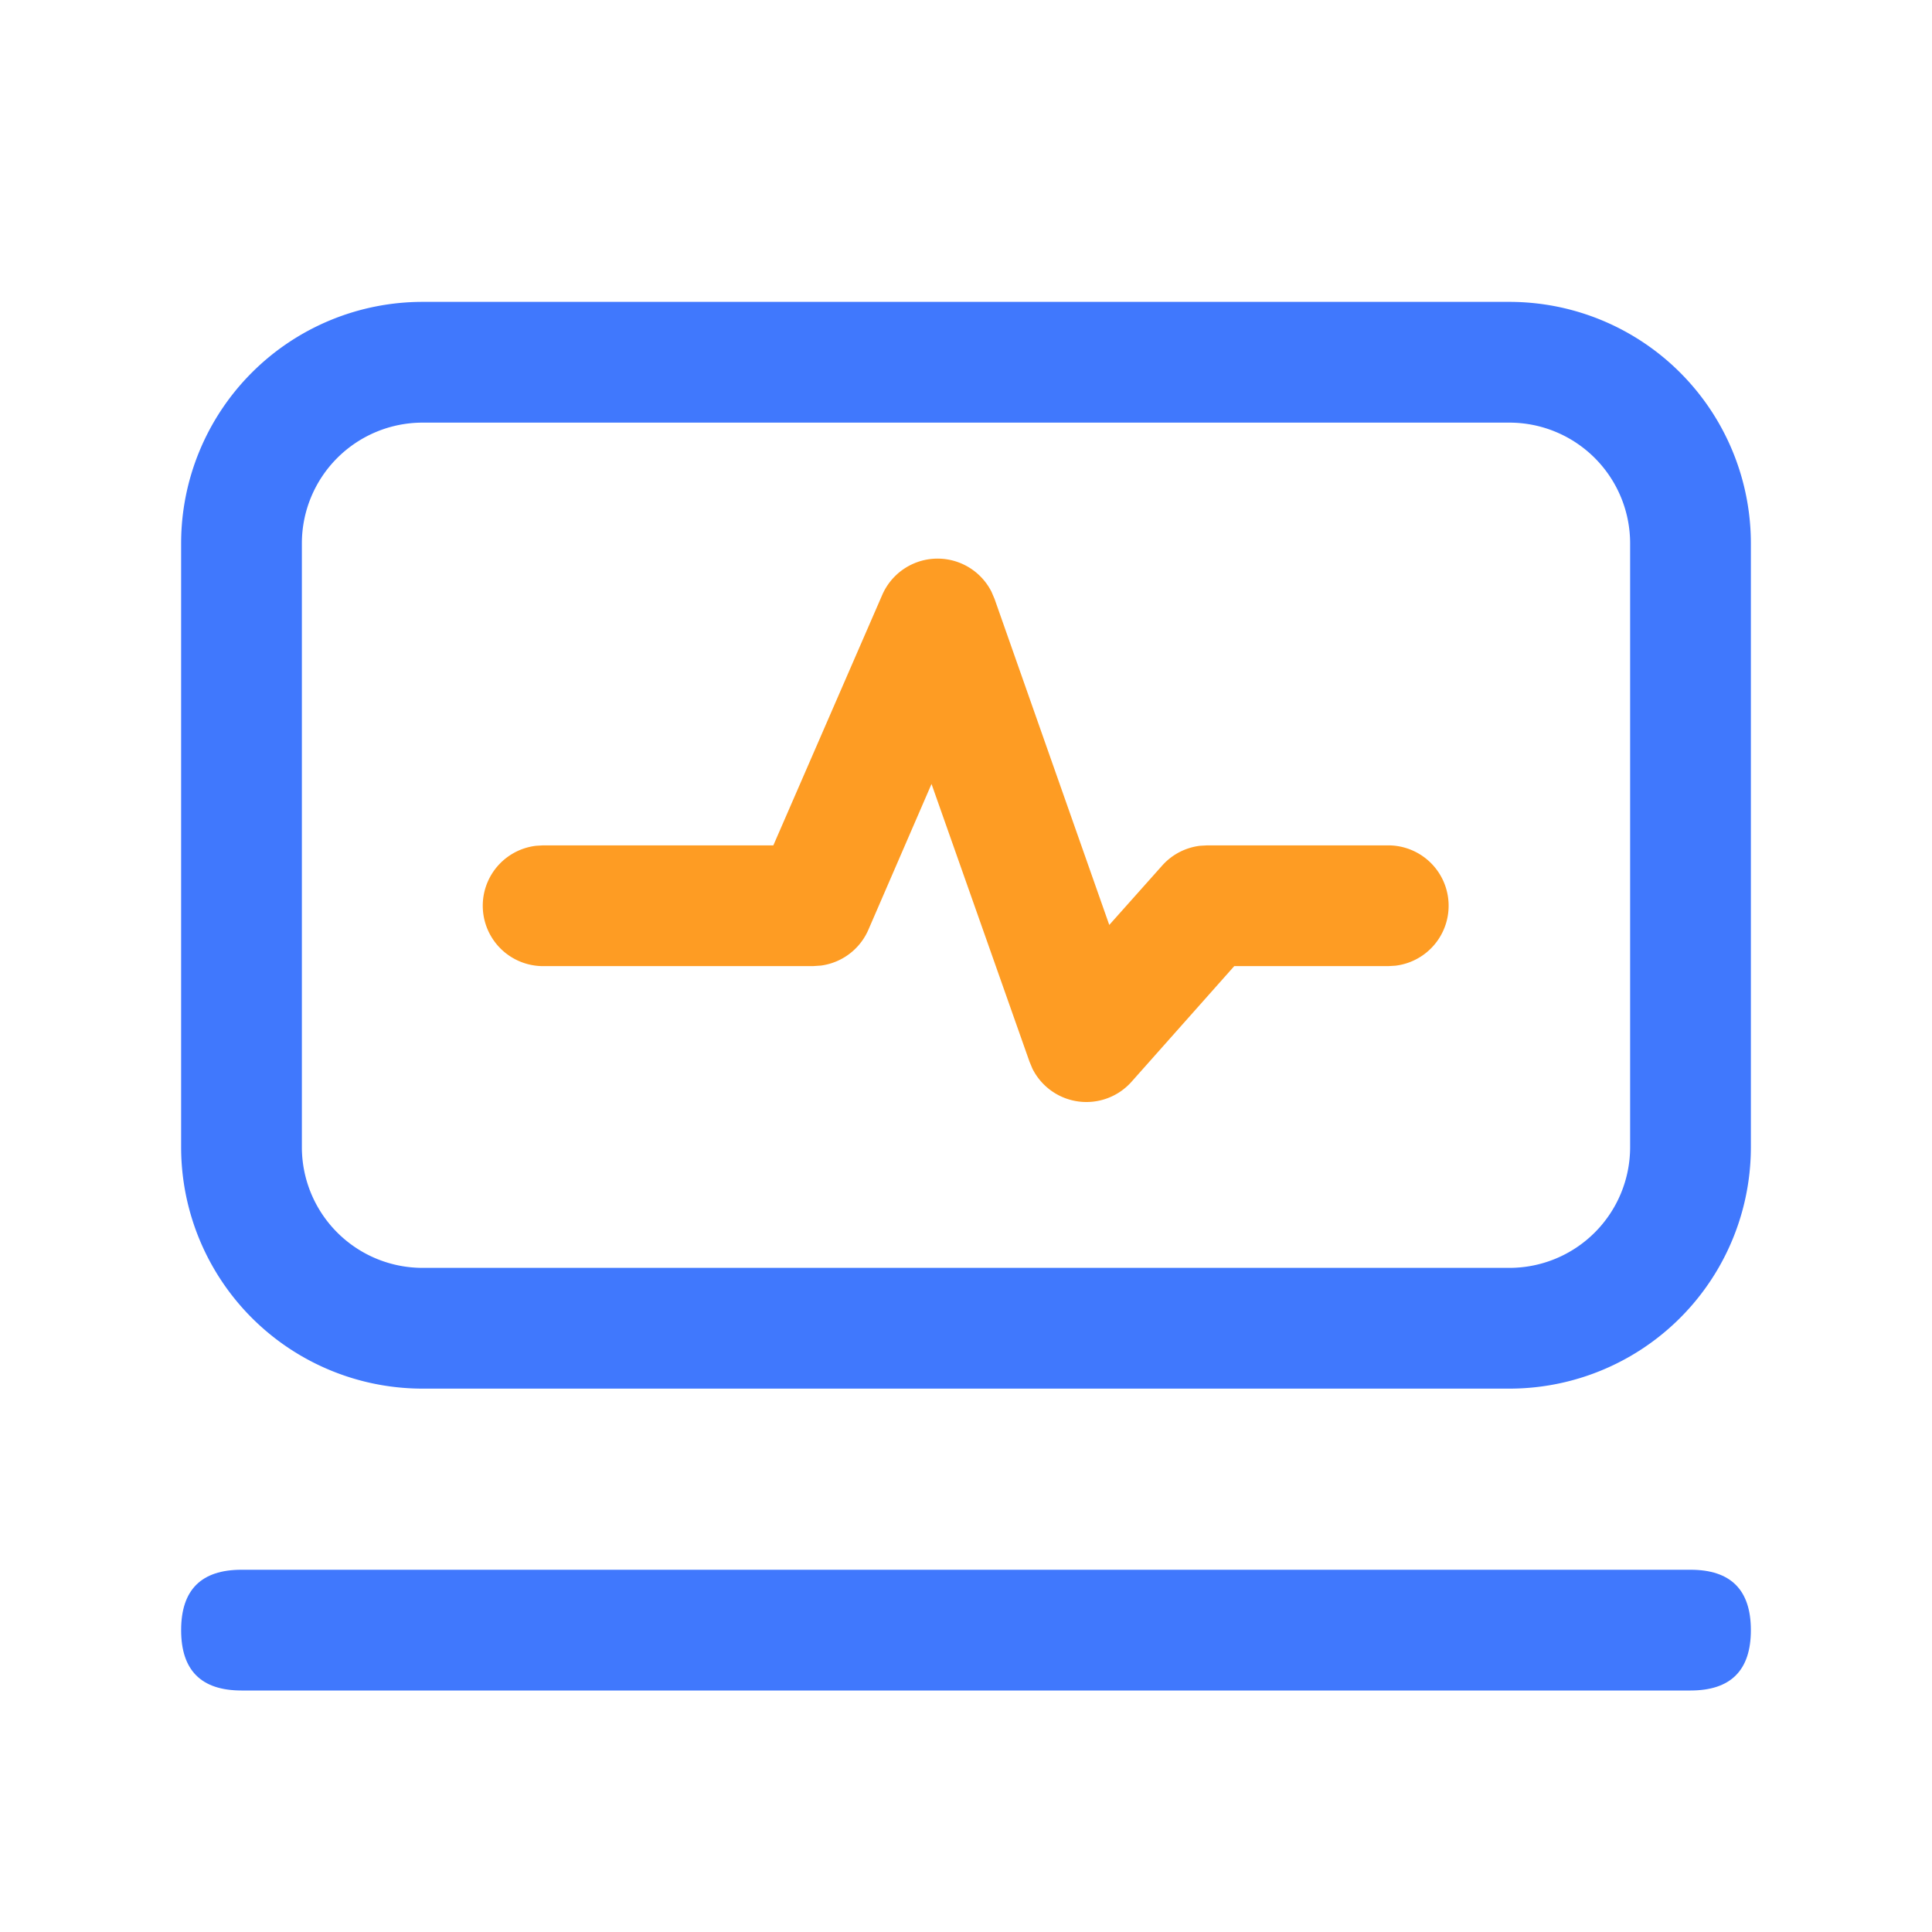
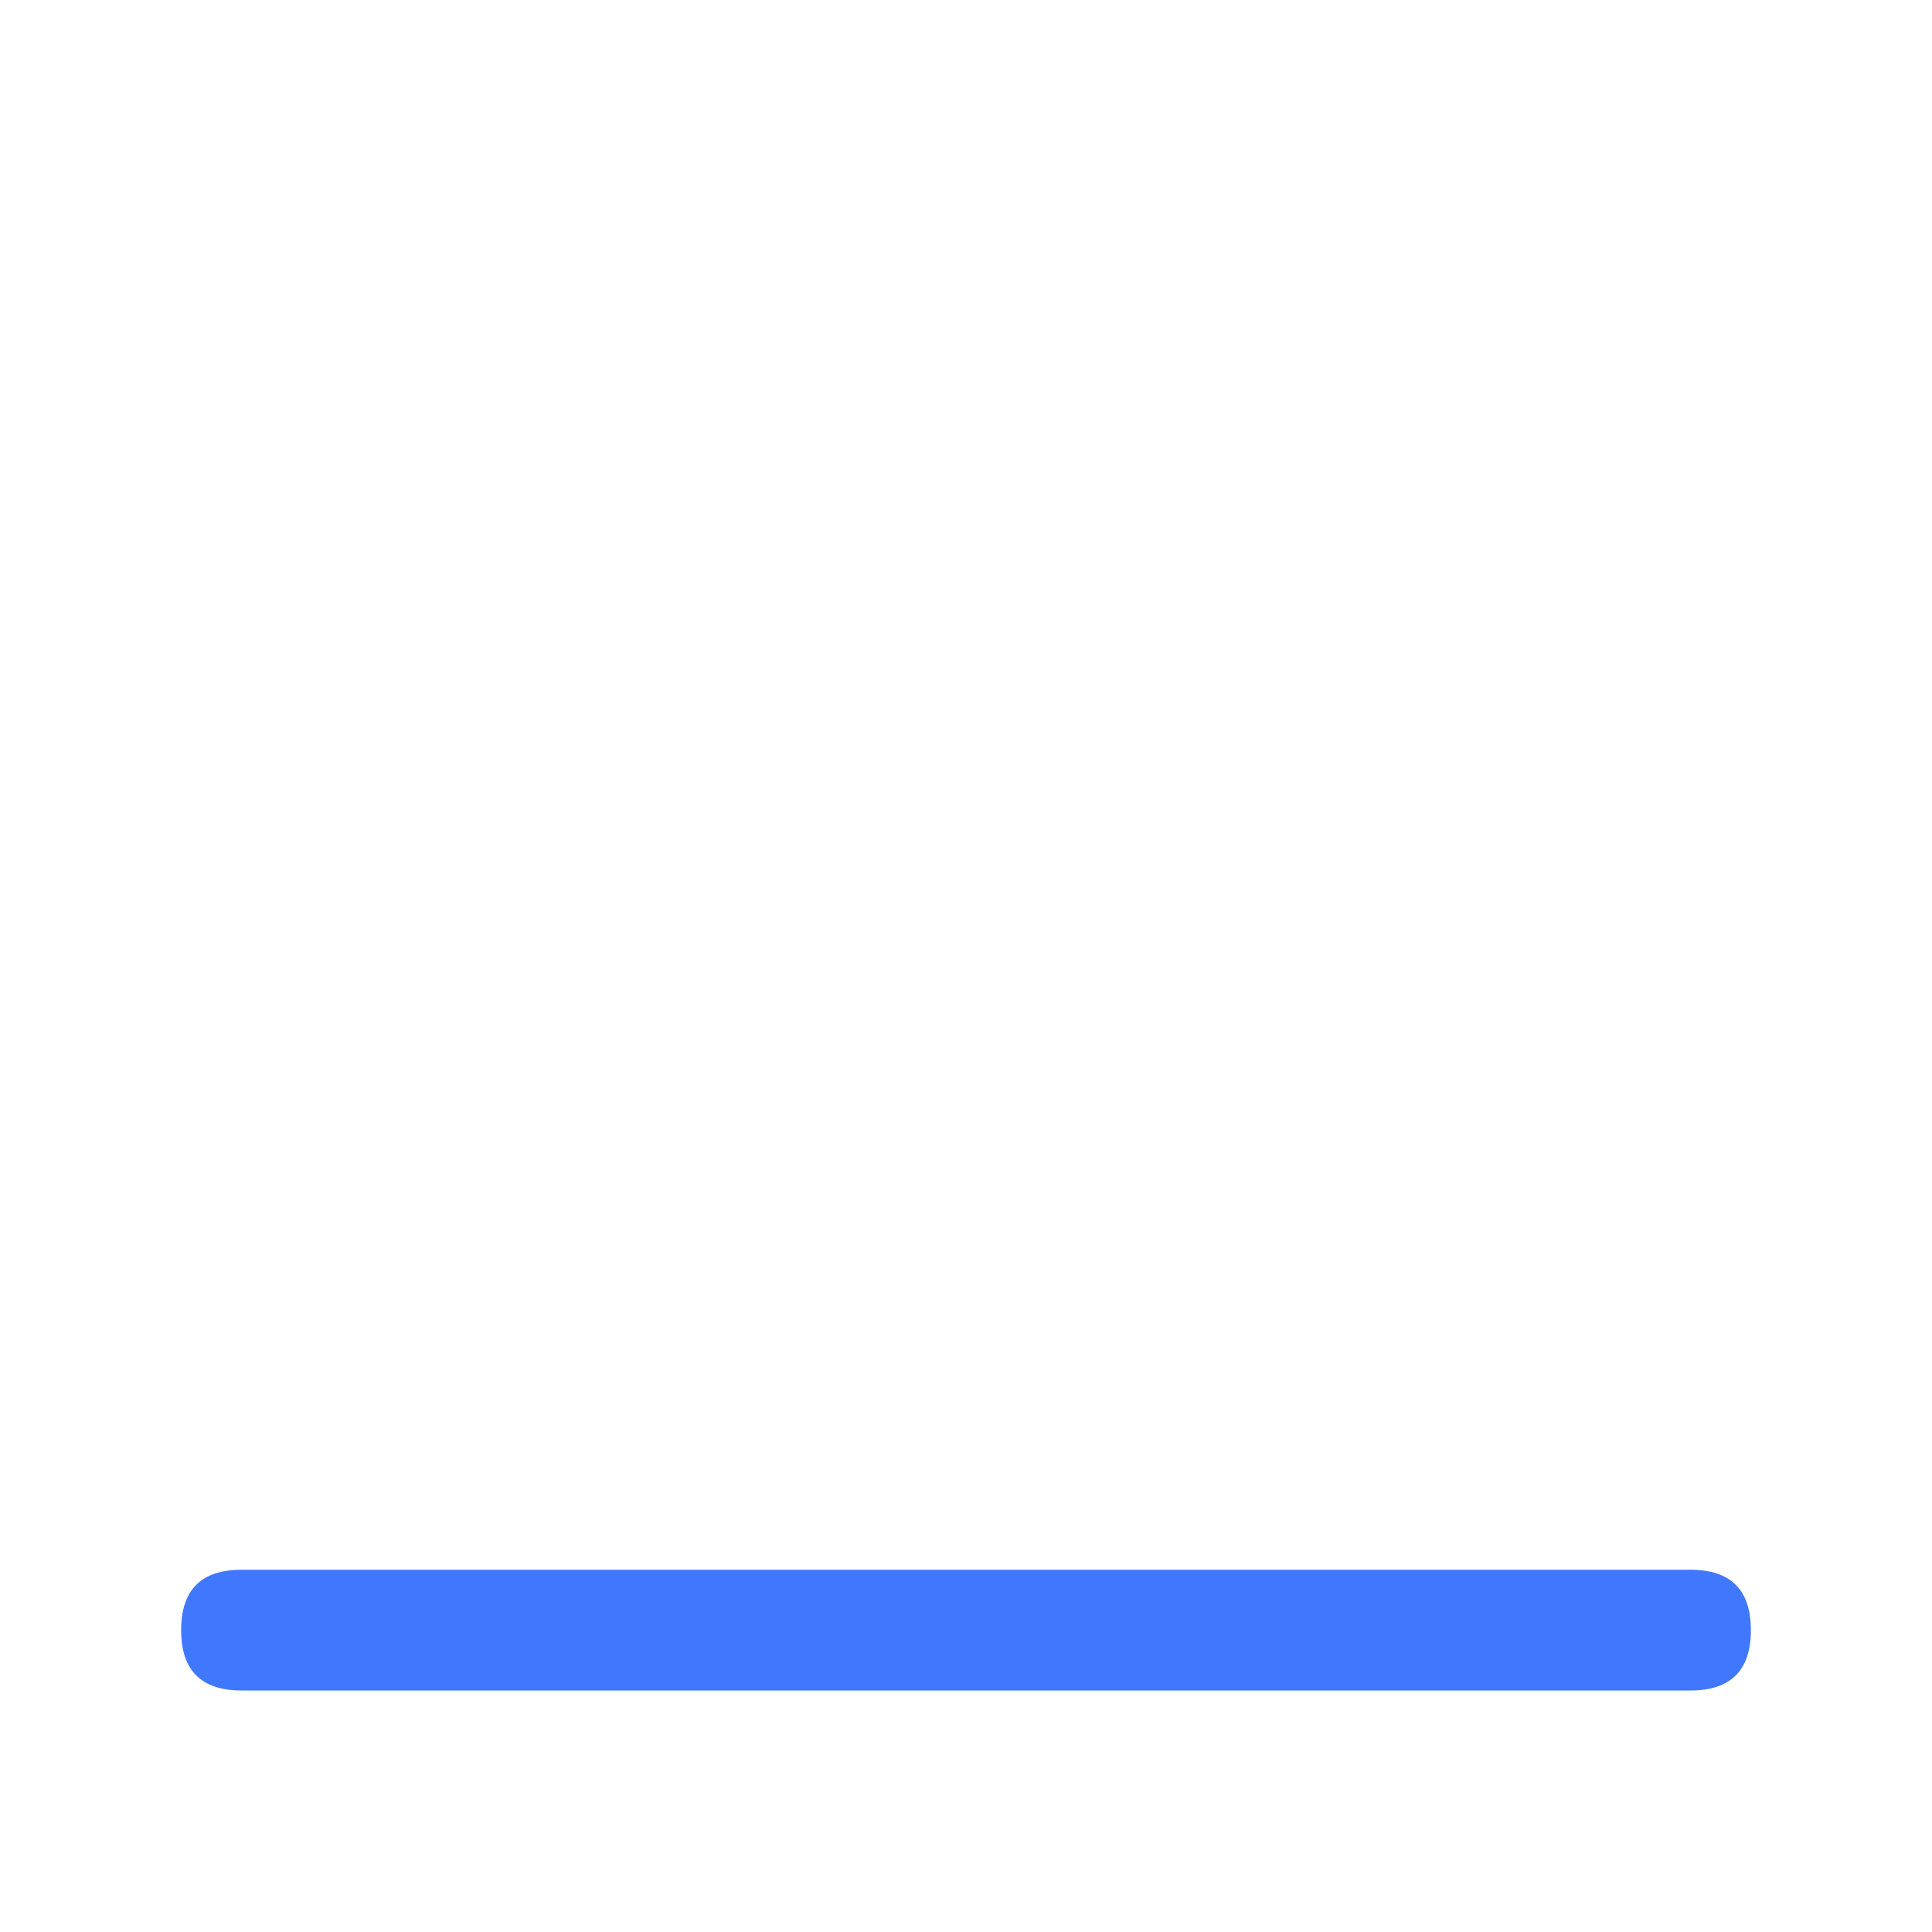
<svg xmlns="http://www.w3.org/2000/svg" t="1716174536875" class="icon" viewBox="0 0 1024 1024" version="1.1" p-id="22832" width="200" height="200">
-   <path d="M800 160H224a128 128 0 0 0-128 128v320a128 128 0 0 0 128 128h576a128 128 0 0 0 128-128V288a128 128 0 0 0-128-128zM224 224h576a64 64 0 0 1 64 64v320a64 64 0 0 1-64 64H224a64 64 0 0 1-64-64V288a64 64 0 0 1 64-64z" fill="#4078FD" p-id="22833" />
-   <path d="M467.584 315.36a32 32 0 0 1 57.952-1.664l1.6 3.744 60.8 172.8 28-31.424a32 32 0 0 1 20.032-10.528l3.872-0.224h96a32 32 0 0 1 3.744 63.776l-3.744 0.224h-81.664l-54.4 61.248A32 32 0 0 1 547.2 566.4l-1.536-3.68-51.936-147.2-33.472 77.28a32 32 0 0 1-25.152 18.976l-4.224 0.288h-143.04a32 32 0 0 1-3.744-63.776l3.744-0.224h122.048z" fill="#FE9C23" p-id="22834" />
  <path d="M96 832m32 0l768 0q32 0 32 32l0 0q0 32-32 32l-768 0q-32 0-32-32l0 0q0-32 32-32Z" fill="#4078FD" p-id="22835" />
</svg>